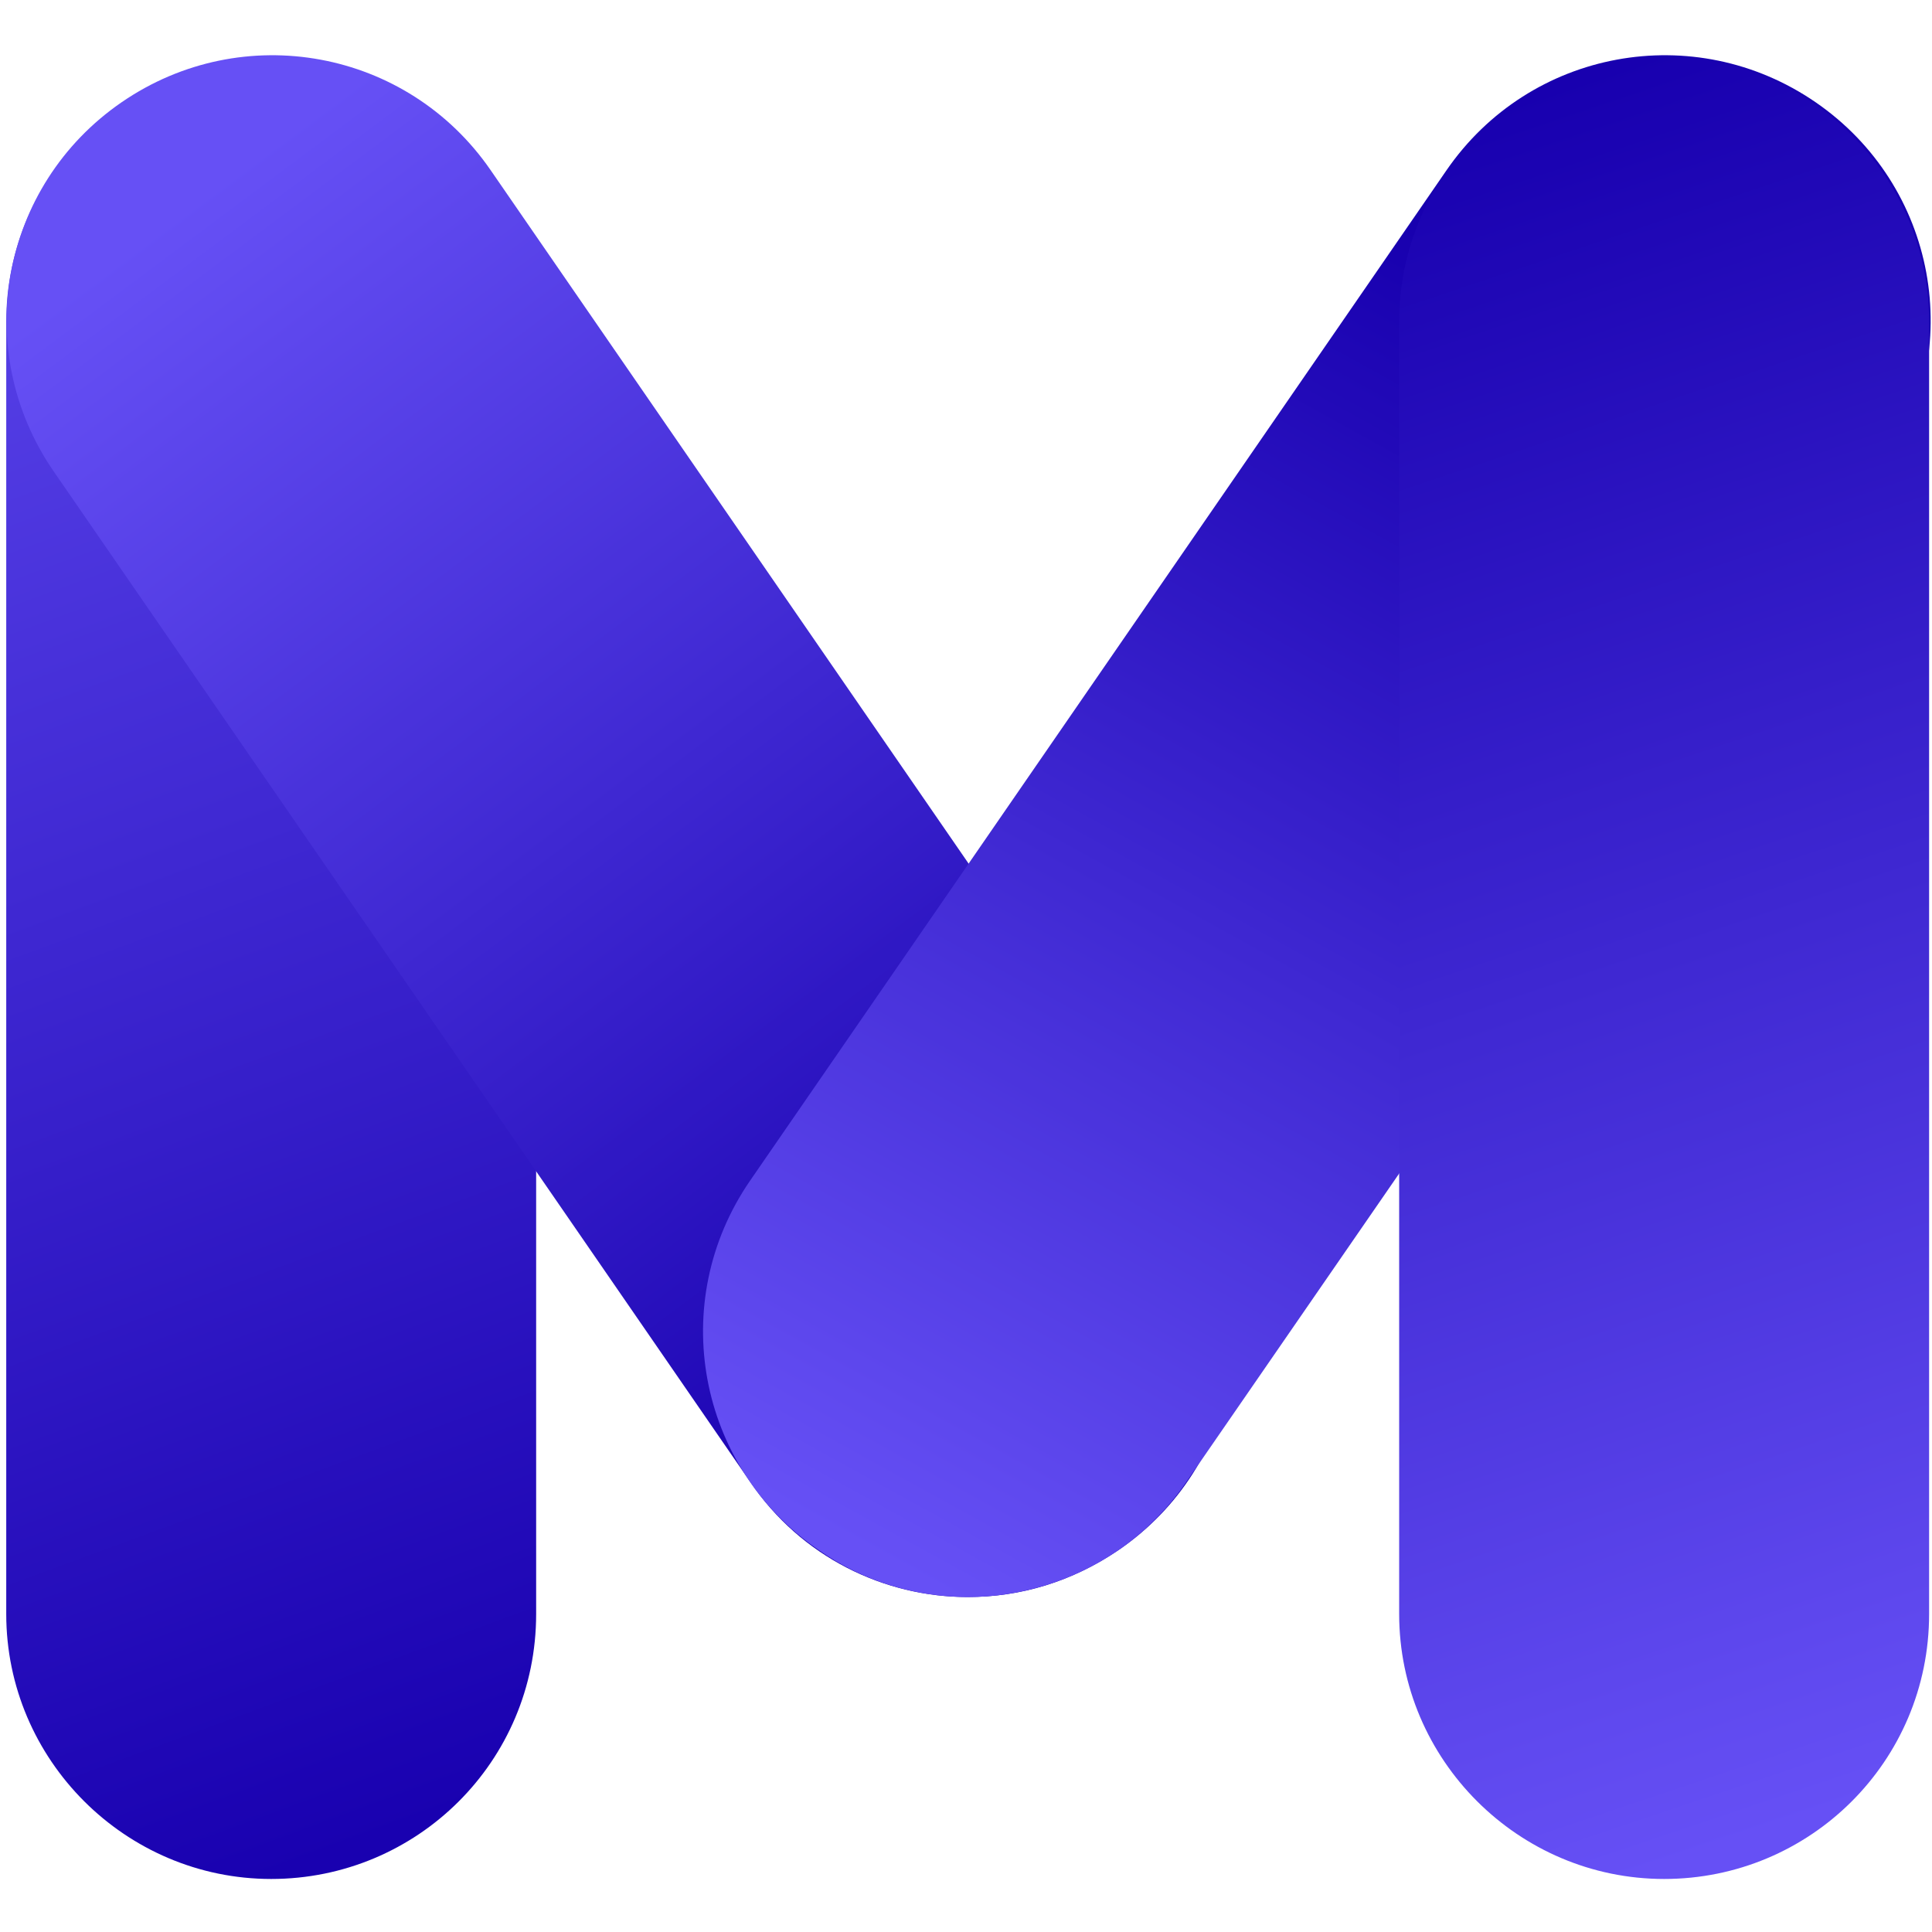
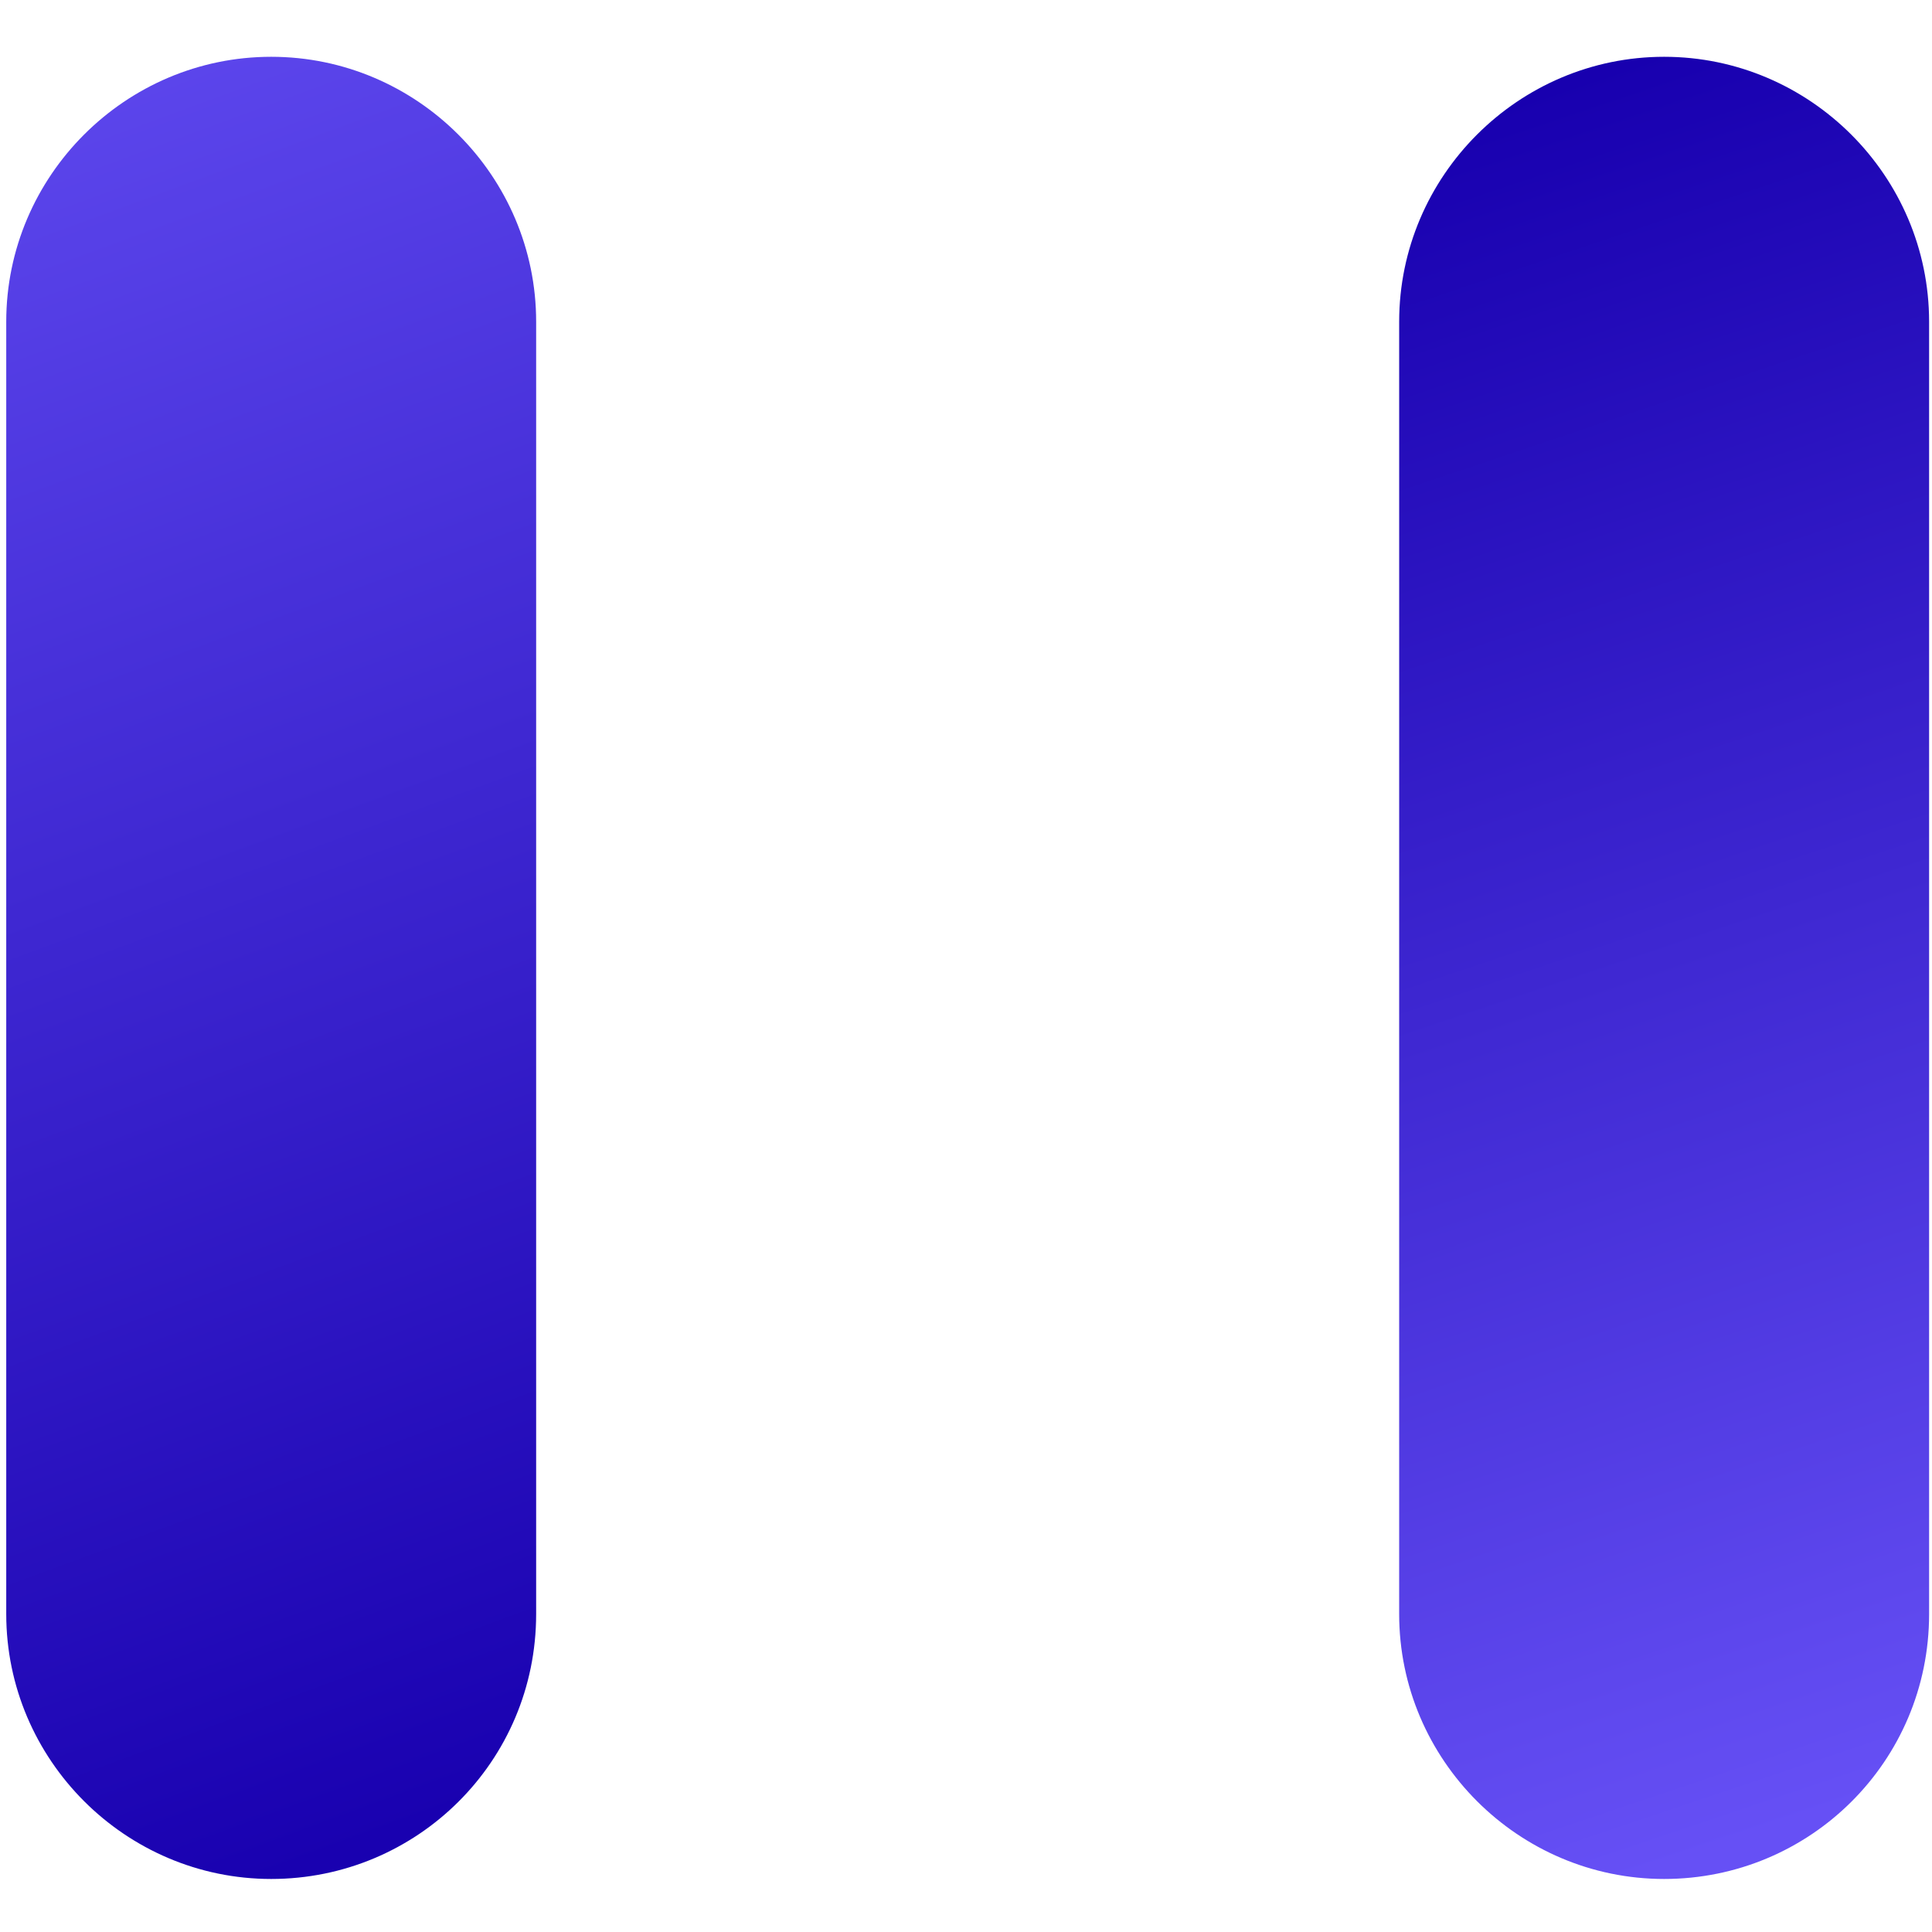
<svg xmlns="http://www.w3.org/2000/svg" width="500" zoomAndPan="magnify" viewBox="0 0 375 375" height="500" preserveAspectRatio="xMidYMid meet" version="1.0">
  <defs>
    <clipPath id="86706954bd">
      <path d="M 1 11 L 105 11 L 105 365 L 1 365 Z M 1 11 " clip-rule="nonzero" />
    </clipPath>
    <clipPath id="aa7c7ad5dd">
      <path d="M 52.641 364.707 C 24.352 364.707 1.211 341.57 1.211 313.289 L 1.211 62.441 C 1.211 34.16 24.352 11.023 52.641 11.023 C 80.926 11.023 104.066 34.16 104.066 62.441 L 104.066 313.289 C 104.066 341.934 80.926 364.707 52.641 364.707 Z M 52.641 364.707 " clip-rule="nonzero" />
    </clipPath>
    <linearGradient x1="21.092" gradientTransform="matrix(1.794, 0, 0, 1.794, 0.023, 9.886)" y1="-6.901" x2="91.963" gradientUnits="userSpaceOnUse" y2="185.25" id="d5c5a2a459">
      <stop stop-opacity="1" stop-color="rgb(36.754%, 28.069%, 93.182%)" offset="0" />
      <stop stop-opacity="1" stop-color="rgb(36.642%, 27.954%, 93.082%)" offset="0.008" />
      <stop stop-opacity="1" stop-color="rgb(36.42%, 27.725%, 92.882%)" offset="0.016" />
      <stop stop-opacity="1" stop-color="rgb(36.197%, 27.498%, 92.682%)" offset="0.023" />
      <stop stop-opacity="1" stop-color="rgb(35.976%, 27.271%, 92.484%)" offset="0.031" />
      <stop stop-opacity="1" stop-color="rgb(35.753%, 27.042%, 92.284%)" offset="0.039" />
      <stop stop-opacity="1" stop-color="rgb(35.532%, 26.814%, 92.084%)" offset="0.047" />
      <stop stop-opacity="1" stop-color="rgb(35.309%, 26.587%, 91.884%)" offset="0.055" />
      <stop stop-opacity="1" stop-color="rgb(35.088%, 26.358%, 91.684%)" offset="0.062" />
      <stop stop-opacity="1" stop-color="rgb(34.865%, 26.131%, 91.484%)" offset="0.07" />
      <stop stop-opacity="1" stop-color="rgb(34.644%, 25.903%, 91.286%)" offset="0.078" />
      <stop stop-opacity="1" stop-color="rgb(34.421%, 25.674%, 91.086%)" offset="0.086" />
      <stop stop-opacity="1" stop-color="rgb(34.198%, 25.447%, 90.886%)" offset="0.094" />
      <stop stop-opacity="1" stop-color="rgb(33.977%, 25.22%, 90.686%)" offset="0.097" />
      <stop stop-opacity="1" stop-color="rgb(33.865%, 25.105%, 90.587%)" offset="0.102" />
      <stop stop-opacity="1" stop-color="rgb(33.754%, 24.991%, 90.486%)" offset="0.109" />
      <stop stop-opacity="1" stop-color="rgb(33.533%, 24.763%, 90.288%)" offset="0.117" />
      <stop stop-opacity="1" stop-color="rgb(33.31%, 24.535%, 90.088%)" offset="0.125" />
      <stop stop-opacity="1" stop-color="rgb(33.089%, 24.307%, 89.888%)" offset="0.133" />
      <stop stop-opacity="1" stop-color="rgb(32.866%, 24.08%, 89.688%)" offset="0.141" />
      <stop stop-opacity="1" stop-color="rgb(32.645%, 23.851%, 89.488%)" offset="0.148" />
      <stop stop-opacity="1" stop-color="rgb(32.422%, 23.624%, 89.29%)" offset="0.156" />
      <stop stop-opacity="1" stop-color="rgb(32.199%, 23.396%, 89.09%)" offset="0.164" />
      <stop stop-opacity="1" stop-color="rgb(31.978%, 23.167%, 88.89%)" offset="0.172" />
      <stop stop-opacity="1" stop-color="rgb(31.755%, 22.94%, 88.69%)" offset="0.18" />
      <stop stop-opacity="1" stop-color="rgb(31.534%, 22.713%, 88.49%)" offset="0.188" />
      <stop stop-opacity="1" stop-color="rgb(31.311%, 22.484%, 88.292%)" offset="0.195" />
      <stop stop-opacity="1" stop-color="rgb(31.09%, 22.256%, 88.092%)" offset="0.203" />
      <stop stop-opacity="1" stop-color="rgb(30.867%, 22.028%, 87.892%)" offset="0.211" />
      <stop stop-opacity="1" stop-color="rgb(30.646%, 21.8%, 87.692%)" offset="0.219" />
      <stop stop-opacity="1" stop-color="rgb(30.423%, 21.573%, 87.492%)" offset="0.227" />
      <stop stop-opacity="1" stop-color="rgb(30.2%, 21.344%, 87.292%)" offset="0.234" />
      <stop stop-opacity="1" stop-color="rgb(29.979%, 21.117%, 87.094%)" offset="0.242" />
      <stop stop-opacity="1" stop-color="rgb(29.756%, 20.889%, 86.894%)" offset="0.25" />
      <stop stop-opacity="1" stop-color="rgb(29.535%, 20.66%, 86.694%)" offset="0.258" />
      <stop stop-opacity="1" stop-color="rgb(29.312%, 20.433%, 86.494%)" offset="0.266" />
      <stop stop-opacity="1" stop-color="rgb(29.091%, 20.206%, 86.295%)" offset="0.273" />
      <stop stop-opacity="1" stop-color="rgb(28.868%, 19.977%, 86.096%)" offset="0.281" />
      <stop stop-opacity="1" stop-color="rgb(28.647%, 19.749%, 85.896%)" offset="0.289" />
      <stop stop-opacity="1" stop-color="rgb(28.424%, 19.522%, 85.696%)" offset="0.297" />
      <stop stop-opacity="1" stop-color="rgb(28.201%, 19.293%, 85.497%)" offset="0.305" />
      <stop stop-opacity="1" stop-color="rgb(27.98%, 19.066%, 85.297%)" offset="0.312" />
      <stop stop-opacity="1" stop-color="rgb(27.757%, 18.837%, 85.098%)" offset="0.32" />
      <stop stop-opacity="1" stop-color="rgb(27.536%, 18.61%, 84.898%)" offset="0.328" />
      <stop stop-opacity="1" stop-color="rgb(27.313%, 18.382%, 84.698%)" offset="0.336" />
      <stop stop-opacity="1" stop-color="rgb(27.092%, 18.153%, 84.499%)" offset="0.344" />
      <stop stop-opacity="1" stop-color="rgb(26.869%, 17.926%, 84.299%)" offset="0.352" />
      <stop stop-opacity="1" stop-color="rgb(26.648%, 17.699%, 84.1%)" offset="0.359" />
      <stop stop-opacity="1" stop-color="rgb(26.425%, 17.47%, 83.9%)" offset="0.367" />
      <stop stop-opacity="1" stop-color="rgb(26.202%, 17.242%, 83.701%)" offset="0.375" />
      <stop stop-opacity="1" stop-color="rgb(25.981%, 17.015%, 83.501%)" offset="0.383" />
      <stop stop-opacity="1" stop-color="rgb(25.758%, 16.786%, 83.301%)" offset="0.391" />
      <stop stop-opacity="1" stop-color="rgb(25.537%, 16.559%, 83.102%)" offset="0.398" />
      <stop stop-opacity="1" stop-color="rgb(25.314%, 16.33%, 82.903%)" offset="0.406" />
      <stop stop-opacity="1" stop-color="rgb(25.093%, 16.103%, 82.703%)" offset="0.414" />
      <stop stop-opacity="1" stop-color="rgb(24.87%, 15.875%, 82.503%)" offset="0.422" />
      <stop stop-opacity="1" stop-color="rgb(24.649%, 15.646%, 82.303%)" offset="0.43" />
      <stop stop-opacity="1" stop-color="rgb(24.426%, 15.419%, 82.103%)" offset="0.438" />
      <stop stop-opacity="1" stop-color="rgb(24.205%, 15.192%, 81.905%)" offset="0.445" />
      <stop stop-opacity="1" stop-color="rgb(23.982%, 14.963%, 81.705%)" offset="0.453" />
      <stop stop-opacity="1" stop-color="rgb(23.759%, 14.735%, 81.505%)" offset="0.461" />
      <stop stop-opacity="1" stop-color="rgb(23.538%, 14.508%, 81.305%)" offset="0.469" />
      <stop stop-opacity="1" stop-color="rgb(23.315%, 14.279%, 81.105%)" offset="0.477" />
      <stop stop-opacity="1" stop-color="rgb(23.094%, 14.052%, 80.907%)" offset="0.484" />
      <stop stop-opacity="1" stop-color="rgb(22.871%, 13.824%, 80.707%)" offset="0.492" />
      <stop stop-opacity="1" stop-color="rgb(22.65%, 13.596%, 80.507%)" offset="0.5" />
      <stop stop-opacity="1" stop-color="rgb(22.427%, 13.368%, 80.307%)" offset="0.508" />
      <stop stop-opacity="1" stop-color="rgb(22.206%, 13.139%, 80.107%)" offset="0.516" />
      <stop stop-opacity="1" stop-color="rgb(21.983%, 12.912%, 79.909%)" offset="0.523" />
      <stop stop-opacity="1" stop-color="rgb(21.761%, 12.685%, 79.709%)" offset="0.531" />
      <stop stop-opacity="1" stop-color="rgb(21.539%, 12.456%, 79.509%)" offset="0.539" />
      <stop stop-opacity="1" stop-color="rgb(21.317%, 12.228%, 79.309%)" offset="0.547" />
      <stop stop-opacity="1" stop-color="rgb(21.095%, 12.001%, 79.109%)" offset="0.555" />
      <stop stop-opacity="1" stop-color="rgb(20.872%, 11.772%, 78.911%)" offset="0.562" />
      <stop stop-opacity="1" stop-color="rgb(20.651%, 11.545%, 78.711%)" offset="0.57" />
      <stop stop-opacity="1" stop-color="rgb(20.428%, 11.317%, 78.511%)" offset="0.578" />
      <stop stop-opacity="1" stop-color="rgb(20.207%, 11.089%, 78.311%)" offset="0.586" />
      <stop stop-opacity="1" stop-color="rgb(19.984%, 10.861%, 78.111%)" offset="0.594" />
      <stop stop-opacity="1" stop-color="rgb(19.762%, 10.634%, 77.913%)" offset="0.602" />
      <stop stop-opacity="1" stop-color="rgb(19.54%, 10.405%, 77.713%)" offset="0.609" />
      <stop stop-opacity="1" stop-color="rgb(19.318%, 10.178%, 77.513%)" offset="0.617" />
      <stop stop-opacity="1" stop-color="rgb(19.096%, 9.949%, 77.313%)" offset="0.625" />
      <stop stop-opacity="1" stop-color="rgb(18.874%, 9.721%, 77.113%)" offset="0.633" />
      <stop stop-opacity="1" stop-color="rgb(18.652%, 9.494%, 76.913%)" offset="0.641" />
      <stop stop-opacity="1" stop-color="rgb(18.43%, 9.265%, 76.715%)" offset="0.648" />
      <stop stop-opacity="1" stop-color="rgb(18.208%, 9.038%, 76.515%)" offset="0.656" />
      <stop stop-opacity="1" stop-color="rgb(17.986%, 8.81%, 76.315%)" offset="0.664" />
      <stop stop-opacity="1" stop-color="rgb(17.763%, 8.582%, 76.115%)" offset="0.672" />
      <stop stop-opacity="1" stop-color="rgb(17.542%, 8.354%, 75.916%)" offset="0.68" />
      <stop stop-opacity="1" stop-color="rgb(17.319%, 8.127%, 75.717%)" offset="0.688" />
      <stop stop-opacity="1" stop-color="rgb(17.097%, 7.898%, 75.517%)" offset="0.695" />
      <stop stop-opacity="1" stop-color="rgb(16.875%, 7.671%, 75.317%)" offset="0.703" />
      <stop stop-opacity="1" stop-color="rgb(16.653%, 7.442%, 75.117%)" offset="0.711" />
      <stop stop-opacity="1" stop-color="rgb(16.431%, 7.214%, 74.918%)" offset="0.719" />
      <stop stop-opacity="1" stop-color="rgb(16.209%, 6.987%, 74.719%)" offset="0.727" />
      <stop stop-opacity="1" stop-color="rgb(15.987%, 6.758%, 74.519%)" offset="0.734" />
      <stop stop-opacity="1" stop-color="rgb(15.764%, 6.531%, 74.319%)" offset="0.742" />
      <stop stop-opacity="1" stop-color="rgb(15.543%, 6.303%, 74.12%)" offset="0.75" />
      <stop stop-opacity="1" stop-color="rgb(15.32%, 6.075%, 73.92%)" offset="0.758" />
      <stop stop-opacity="1" stop-color="rgb(15.099%, 5.847%, 73.721%)" offset="0.766" />
      <stop stop-opacity="1" stop-color="rgb(14.876%, 5.62%, 73.521%)" offset="0.773" />
      <stop stop-opacity="1" stop-color="rgb(14.655%, 5.391%, 73.322%)" offset="0.781" />
      <stop stop-opacity="1" stop-color="rgb(14.432%, 5.164%, 73.122%)" offset="0.789" />
      <stop stop-opacity="1" stop-color="rgb(14.211%, 4.936%, 72.922%)" offset="0.797" />
      <stop stop-opacity="1" stop-color="rgb(13.988%, 4.707%, 72.722%)" offset="0.805" />
      <stop stop-opacity="1" stop-color="rgb(13.765%, 4.48%, 72.523%)" offset="0.812" />
      <stop stop-opacity="1" stop-color="rgb(13.544%, 4.251%, 72.324%)" offset="0.82" />
      <stop stop-opacity="1" stop-color="rgb(13.321%, 4.024%, 72.124%)" offset="0.828" />
      <stop stop-opacity="1" stop-color="rgb(13.1%, 3.796%, 71.924%)" offset="0.836" />
      <stop stop-opacity="1" stop-color="rgb(12.877%, 3.568%, 71.724%)" offset="0.844" />
      <stop stop-opacity="1" stop-color="rgb(12.656%, 3.34%, 71.526%)" offset="0.852" />
      <stop stop-opacity="1" stop-color="rgb(12.433%, 3.113%, 71.326%)" offset="0.859" />
      <stop stop-opacity="1" stop-color="rgb(12.212%, 2.884%, 71.126%)" offset="0.867" />
      <stop stop-opacity="1" stop-color="rgb(11.989%, 2.657%, 70.926%)" offset="0.875" />
      <stop stop-opacity="1" stop-color="rgb(11.766%, 2.429%, 70.726%)" offset="0.883" />
      <stop stop-opacity="1" stop-color="rgb(11.545%, 2.2%, 70.528%)" offset="0.891" />
      <stop stop-opacity="1" stop-color="rgb(11.322%, 1.973%, 70.328%)" offset="0.898" />
      <stop stop-opacity="1" stop-color="rgb(11.101%, 1.744%, 70.128%)" offset="0.903" />
      <stop stop-opacity="1" stop-color="rgb(10.989%, 1.631%, 70.029%)" offset="0.906" />
      <stop stop-opacity="1" stop-color="rgb(10.878%, 1.517%, 69.928%)" offset="0.914" />
      <stop stop-opacity="1" stop-color="rgb(10.657%, 1.289%, 69.728%)" offset="0.922" />
      <stop stop-opacity="1" stop-color="rgb(10.434%, 1.06%, 69.53%)" offset="0.93" />
      <stop stop-opacity="1" stop-color="rgb(10.213%, 0.833%, 69.33%)" offset="0.938" />
      <stop stop-opacity="1" stop-color="rgb(9.99%, 0.606%, 69.13%)" offset="0.945" />
      <stop stop-opacity="1" stop-color="rgb(9.767%, 0.377%, 68.93%)" offset="0.953" />
      <stop stop-opacity="1" stop-color="rgb(9.528%, 0.131%, 68.715%)" offset="0.969" />
      <stop stop-opacity="1" stop-color="rgb(9.399%, 0%, 68.599%)" offset="1" />
    </linearGradient>
    <clipPath id="d4216edcde">
-       <path d="M 1 10 L 240 10 L 240 310 L 1 310 Z M 1 10 " clip-rule="nonzero" />
-     </clipPath>
+       </clipPath>
    <clipPath id="a8103deda0">
-       <path d="M 187.824 309.984 C 171.66 309.984 155.496 302.27 145.578 287.578 L 10.395 91.457 C -5.77 67.949 0.109 35.996 23.617 19.84 C 47.129 3.68 79.09 9.555 95.254 33.059 L 230.438 229.184 C 246.598 252.688 240.723 284.641 217.211 300.801 C 208.027 307.043 198.109 309.984 187.824 309.984 Z M 187.824 309.984 " clip-rule="nonzero" />
-     </clipPath>
+       </clipPath>
    <linearGradient x1="2.204" gradientTransform="matrix(1.794, 0, 0, 1.794, 0.023, 9.886)" y1="-1.655" x2="131.611" gradientUnits="userSpaceOnUse" y2="171.63" id="9018f81fc6">
      <stop stop-opacity="1" stop-color="rgb(39.999%, 31.4%, 96.1%)" offset="0" />
      <stop stop-opacity="1" stop-color="rgb(39.999%, 31.4%, 96.1%)" offset="0.062" />
      <stop stop-opacity="1" stop-color="rgb(39.999%, 31.4%, 96.1%)" offset="0.094" />
      <stop stop-opacity="1" stop-color="rgb(39.999%, 31.4%, 96.1%)" offset="0.109" />
      <stop stop-opacity="1" stop-color="rgb(39.94%, 31.339%, 96.045%)" offset="0.117" />
      <stop stop-opacity="1" stop-color="rgb(39.716%, 31.108%, 95.844%)" offset="0.125" />
      <stop stop-opacity="1" stop-color="rgb(39.388%, 30.772%, 95.549%)" offset="0.133" />
      <stop stop-opacity="1" stop-color="rgb(39.061%, 30.437%, 95.255%)" offset="0.141" />
      <stop stop-opacity="1" stop-color="rgb(38.733%, 30.099%, 94.96%)" offset="0.148" />
      <stop stop-opacity="1" stop-color="rgb(38.405%, 29.764%, 94.667%)" offset="0.156" />
      <stop stop-opacity="1" stop-color="rgb(38.077%, 29.428%, 94.373%)" offset="0.164" />
      <stop stop-opacity="1" stop-color="rgb(37.75%, 29.091%, 94.078%)" offset="0.172" />
      <stop stop-opacity="1" stop-color="rgb(37.422%, 28.755%, 93.784%)" offset="0.18" />
      <stop stop-opacity="1" stop-color="rgb(37.094%, 28.419%, 93.489%)" offset="0.188" />
      <stop stop-opacity="1" stop-color="rgb(36.768%, 28.082%, 93.195%)" offset="0.195" />
      <stop stop-opacity="1" stop-color="rgb(36.44%, 27.747%, 92.9%)" offset="0.203" />
      <stop stop-opacity="1" stop-color="rgb(36.111%, 27.411%, 92.606%)" offset="0.211" />
      <stop stop-opacity="1" stop-color="rgb(35.785%, 27.075%, 92.311%)" offset="0.219" />
      <stop stop-opacity="1" stop-color="rgb(35.457%, 26.738%, 92.017%)" offset="0.227" />
      <stop stop-opacity="1" stop-color="rgb(35.129%, 26.402%, 91.722%)" offset="0.234" />
      <stop stop-opacity="1" stop-color="rgb(34.802%, 26.067%, 91.428%)" offset="0.242" />
      <stop stop-opacity="1" stop-color="rgb(34.474%, 25.729%, 91.133%)" offset="0.25" />
      <stop stop-opacity="1" stop-color="rgb(34.146%, 25.394%, 90.839%)" offset="0.258" />
      <stop stop-opacity="1" stop-color="rgb(33.818%, 25.058%, 90.544%)" offset="0.266" />
      <stop stop-opacity="1" stop-color="rgb(33.492%, 24.721%, 90.25%)" offset="0.273" />
      <stop stop-opacity="1" stop-color="rgb(33.163%, 24.385%, 89.955%)" offset="0.281" />
      <stop stop-opacity="1" stop-color="rgb(32.835%, 24.049%, 89.662%)" offset="0.289" />
      <stop stop-opacity="1" stop-color="rgb(32.509%, 23.712%, 89.368%)" offset="0.297" />
      <stop stop-opacity="1" stop-color="rgb(32.181%, 23.376%, 89.073%)" offset="0.305" />
      <stop stop-opacity="1" stop-color="rgb(31.853%, 23.041%, 88.779%)" offset="0.312" />
      <stop stop-opacity="1" stop-color="rgb(31.526%, 22.705%, 88.484%)" offset="0.32" />
      <stop stop-opacity="1" stop-color="rgb(31.198%, 22.368%, 88.19%)" offset="0.328" />
      <stop stop-opacity="1" stop-color="rgb(30.87%, 22.032%, 87.895%)" offset="0.336" />
      <stop stop-opacity="1" stop-color="rgb(30.544%, 21.696%, 87.601%)" offset="0.344" />
      <stop stop-opacity="1" stop-color="rgb(30.215%, 21.359%, 87.306%)" offset="0.352" />
      <stop stop-opacity="1" stop-color="rgb(29.887%, 21.024%, 87.012%)" offset="0.359" />
      <stop stop-opacity="1" stop-color="rgb(29.559%, 20.688%, 86.717%)" offset="0.367" />
      <stop stop-opacity="1" stop-color="rgb(29.233%, 20.351%, 86.423%)" offset="0.375" />
      <stop stop-opacity="1" stop-color="rgb(28.905%, 20.015%, 86.128%)" offset="0.38" />
      <stop stop-opacity="1" stop-color="rgb(28.741%, 19.847%, 85.982%)" offset="0.383" />
      <stop stop-opacity="1" stop-color="rgb(28.577%, 19.679%, 85.834%)" offset="0.391" />
      <stop stop-opacity="1" stop-color="rgb(28.25%, 19.344%, 85.539%)" offset="0.398" />
      <stop stop-opacity="1" stop-color="rgb(27.922%, 19.006%, 85.245%)" offset="0.406" />
      <stop stop-opacity="1" stop-color="rgb(27.594%, 18.671%, 84.95%)" offset="0.414" />
      <stop stop-opacity="1" stop-color="rgb(27.267%, 18.335%, 84.657%)" offset="0.422" />
      <stop stop-opacity="1" stop-color="rgb(26.939%, 17.998%, 84.363%)" offset="0.43" />
      <stop stop-opacity="1" stop-color="rgb(26.611%, 17.662%, 84.068%)" offset="0.438" />
      <stop stop-opacity="1" stop-color="rgb(26.285%, 17.326%, 83.774%)" offset="0.445" />
      <stop stop-opacity="1" stop-color="rgb(25.957%, 16.989%, 83.479%)" offset="0.453" />
      <stop stop-opacity="1" stop-color="rgb(25.629%, 16.653%, 83.185%)" offset="0.461" />
      <stop stop-opacity="1" stop-color="rgb(25.301%, 16.318%, 82.89%)" offset="0.469" />
      <stop stop-opacity="1" stop-color="rgb(24.974%, 15.981%, 82.596%)" offset="0.477" />
      <stop stop-opacity="1" stop-color="rgb(24.646%, 15.645%, 82.301%)" offset="0.484" />
      <stop stop-opacity="1" stop-color="rgb(24.318%, 15.309%, 82.007%)" offset="0.492" />
      <stop stop-opacity="1" stop-color="rgb(23.991%, 14.973%, 81.712%)" offset="0.5" />
      <stop stop-opacity="1" stop-color="rgb(23.663%, 14.636%, 81.418%)" offset="0.508" />
      <stop stop-opacity="1" stop-color="rgb(23.335%, 14.301%, 81.123%)" offset="0.516" />
      <stop stop-opacity="1" stop-color="rgb(23.009%, 13.965%, 80.829%)" offset="0.523" />
      <stop stop-opacity="1" stop-color="rgb(22.681%, 13.628%, 80.534%)" offset="0.531" />
      <stop stop-opacity="1" stop-color="rgb(22.353%, 13.292%, 80.24%)" offset="0.539" />
      <stop stop-opacity="1" stop-color="rgb(22.026%, 12.956%, 79.945%)" offset="0.547" />
      <stop stop-opacity="1" stop-color="rgb(21.698%, 12.619%, 79.651%)" offset="0.555" />
      <stop stop-opacity="1" stop-color="rgb(21.37%, 12.283%, 79.358%)" offset="0.562" />
      <stop stop-opacity="1" stop-color="rgb(21.042%, 11.948%, 79.063%)" offset="0.57" />
      <stop stop-opacity="1" stop-color="rgb(20.715%, 11.61%, 78.769%)" offset="0.578" />
      <stop stop-opacity="1" stop-color="rgb(20.387%, 11.275%, 78.474%)" offset="0.586" />
      <stop stop-opacity="1" stop-color="rgb(20.059%, 10.939%, 78.18%)" offset="0.594" />
      <stop stop-opacity="1" stop-color="rgb(19.733%, 10.603%, 77.885%)" offset="0.602" />
      <stop stop-opacity="1" stop-color="rgb(19.405%, 10.266%, 77.591%)" offset="0.609" />
      <stop stop-opacity="1" stop-color="rgb(19.077%, 9.93%, 77.296%)" offset="0.617" />
      <stop stop-opacity="1" stop-color="rgb(18.75%, 9.595%, 77.002%)" offset="0.62" />
      <stop stop-opacity="1" stop-color="rgb(18.587%, 9.427%, 76.855%)" offset="0.625" />
      <stop stop-opacity="1" stop-color="rgb(18.422%, 9.258%, 76.707%)" offset="0.633" />
      <stop stop-opacity="1" stop-color="rgb(18.094%, 8.922%, 76.413%)" offset="0.641" />
      <stop stop-opacity="1" stop-color="rgb(17.767%, 8.586%, 76.118%)" offset="0.648" />
      <stop stop-opacity="1" stop-color="rgb(17.439%, 8.249%, 75.824%)" offset="0.656" />
      <stop stop-opacity="1" stop-color="rgb(17.111%, 7.913%, 75.529%)" offset="0.664" />
      <stop stop-opacity="1" stop-color="rgb(16.783%, 7.578%, 75.235%)" offset="0.672" />
      <stop stop-opacity="1" stop-color="rgb(16.457%, 7.242%, 74.94%)" offset="0.68" />
      <stop stop-opacity="1" stop-color="rgb(16.129%, 6.905%, 74.646%)" offset="0.688" />
      <stop stop-opacity="1" stop-color="rgb(15.8%, 6.569%, 74.353%)" offset="0.695" />
      <stop stop-opacity="1" stop-color="rgb(15.474%, 6.233%, 74.059%)" offset="0.703" />
      <stop stop-opacity="1" stop-color="rgb(15.146%, 5.896%, 73.764%)" offset="0.711" />
      <stop stop-opacity="1" stop-color="rgb(14.818%, 5.56%, 73.47%)" offset="0.719" />
      <stop stop-opacity="1" stop-color="rgb(14.491%, 5.225%, 73.175%)" offset="0.727" />
      <stop stop-opacity="1" stop-color="rgb(14.163%, 4.887%, 72.881%)" offset="0.734" />
      <stop stop-opacity="1" stop-color="rgb(13.835%, 4.552%, 72.586%)" offset="0.742" />
      <stop stop-opacity="1" stop-color="rgb(13.509%, 4.216%, 72.292%)" offset="0.75" />
      <stop stop-opacity="1" stop-color="rgb(13.181%, 3.879%, 71.997%)" offset="0.758" />
      <stop stop-opacity="1" stop-color="rgb(12.852%, 3.543%, 71.703%)" offset="0.766" />
      <stop stop-opacity="1" stop-color="rgb(12.524%, 3.207%, 71.408%)" offset="0.773" />
      <stop stop-opacity="1" stop-color="rgb(12.198%, 2.872%, 71.114%)" offset="0.781" />
      <stop stop-opacity="1" stop-color="rgb(11.87%, 2.534%, 70.819%)" offset="0.789" />
      <stop stop-opacity="1" stop-color="rgb(11.542%, 2.199%, 70.525%)" offset="0.797" />
      <stop stop-opacity="1" stop-color="rgb(11.215%, 1.863%, 70.23%)" offset="0.805" />
      <stop stop-opacity="1" stop-color="rgb(10.887%, 1.526%, 69.936%)" offset="0.812" />
      <stop stop-opacity="1" stop-color="rgb(10.559%, 1.19%, 69.641%)" offset="0.82" />
      <stop stop-opacity="1" stop-color="rgb(10.233%, 0.854%, 69.348%)" offset="0.828" />
      <stop stop-opacity="1" stop-color="rgb(9.904%, 0.517%, 69.054%)" offset="0.836" />
      <stop stop-opacity="1" stop-color="rgb(9.576%, 0.182%, 68.759%)" offset="0.844" />
      <stop stop-opacity="1" stop-color="rgb(9.406%, 0.006%, 68.605%)" offset="0.875" />
      <stop stop-opacity="1" stop-color="rgb(9.399%, 0%, 68.599%)" offset="1" />
    </linearGradient>
    <clipPath id="463c1cae19">
-       <path d="M 136 10 L 375 10 L 375 310 L 136 310 Z M 136 10 " clip-rule="nonzero" />
-     </clipPath>
+       </clipPath>
    <clipPath id="387da2fc43">
-       <path d="M 187.824 309.984 C 177.906 309.984 167.621 307.043 158.805 300.801 C 135.293 284.641 129.414 252.688 145.578 229.184 L 280.762 33.059 C 296.926 9.555 328.887 3.68 352.398 19.84 C 375.906 35.996 381.781 67.949 365.621 91.457 L 230.07 287.949 C 220.148 302.27 203.988 309.984 187.824 309.984 Z M 187.824 309.984 " clip-rule="nonzero" />
-     </clipPath>
+       </clipPath>
    <linearGradient x1="95.205" gradientTransform="matrix(1.794, 0, 0, 1.794, 0.023, 9.886)" y1="179.991" x2="197.777" gradientUnits="userSpaceOnUse" y2="-6.19" id="e5d73a654f">
      <stop stop-opacity="1" stop-color="rgb(39.999%, 31.4%, 96.1%)" offset="0" />
      <stop stop-opacity="1" stop-color="rgb(39.999%, 31.4%, 96.1%)" offset="0.062" />
      <stop stop-opacity="1" stop-color="rgb(39.912%, 31.31%, 96.021%)" offset="0.07" />
      <stop stop-opacity="1" stop-color="rgb(39.659%, 31.05%, 95.793%)" offset="0.078" />
      <stop stop-opacity="1" stop-color="rgb(39.325%, 30.708%, 95.494%)" offset="0.086" />
      <stop stop-opacity="1" stop-color="rgb(38.992%, 30.365%, 95.193%)" offset="0.094" />
      <stop stop-opacity="1" stop-color="rgb(38.658%, 30.023%, 94.894%)" offset="0.102" />
      <stop stop-opacity="1" stop-color="rgb(38.324%, 29.681%, 94.594%)" offset="0.109" />
      <stop stop-opacity="1" stop-color="rgb(37.991%, 29.34%, 94.295%)" offset="0.117" />
      <stop stop-opacity="1" stop-color="rgb(37.657%, 28.996%, 93.996%)" offset="0.125" />
      <stop stop-opacity="1" stop-color="rgb(37.325%, 28.654%, 93.695%)" offset="0.133" />
      <stop stop-opacity="1" stop-color="rgb(36.99%, 28.313%, 93.396%)" offset="0.141" />
      <stop stop-opacity="1" stop-color="rgb(36.658%, 27.971%, 93.097%)" offset="0.148" />
      <stop stop-opacity="1" stop-color="rgb(36.324%, 27.628%, 92.796%)" offset="0.156" />
      <stop stop-opacity="1" stop-color="rgb(35.991%, 27.286%, 92.497%)" offset="0.164" />
      <stop stop-opacity="1" stop-color="rgb(35.657%, 26.944%, 92.197%)" offset="0.172" />
      <stop stop-opacity="1" stop-color="rgb(35.324%, 26.602%, 91.898%)" offset="0.18" />
      <stop stop-opacity="1" stop-color="rgb(34.99%, 26.26%, 91.599%)" offset="0.188" />
      <stop stop-opacity="1" stop-color="rgb(34.657%, 25.917%, 91.298%)" offset="0.195" />
      <stop stop-opacity="1" stop-color="rgb(34.323%, 25.575%, 90.999%)" offset="0.203" />
      <stop stop-opacity="1" stop-color="rgb(33.99%, 25.233%, 90.698%)" offset="0.211" />
      <stop stop-opacity="1" stop-color="rgb(33.656%, 24.892%, 90.399%)" offset="0.219" />
      <stop stop-opacity="1" stop-color="rgb(33.324%, 24.548%, 90.1%)" offset="0.227" />
      <stop stop-opacity="1" stop-color="rgb(32.99%, 24.207%, 89.799%)" offset="0.234" />
      <stop stop-opacity="1" stop-color="rgb(32.657%, 23.865%, 89.5%)" offset="0.242" />
      <stop stop-opacity="1" stop-color="rgb(32.323%, 23.523%, 89.201%)" offset="0.25" />
      <stop stop-opacity="1" stop-color="rgb(31.99%, 23.18%, 88.901%)" offset="0.258" />
      <stop stop-opacity="1" stop-color="rgb(31.656%, 22.838%, 88.602%)" offset="0.266" />
      <stop stop-opacity="1" stop-color="rgb(31.323%, 22.496%, 88.301%)" offset="0.273" />
      <stop stop-opacity="1" stop-color="rgb(30.989%, 22.154%, 88.002%)" offset="0.281" />
      <stop stop-opacity="1" stop-color="rgb(30.656%, 21.812%, 87.703%)" offset="0.289" />
      <stop stop-opacity="1" stop-color="rgb(30.322%, 21.469%, 87.402%)" offset="0.297" />
      <stop stop-opacity="1" stop-color="rgb(29.99%, 21.127%, 87.103%)" offset="0.305" />
      <stop stop-opacity="1" stop-color="rgb(29.655%, 20.786%, 86.803%)" offset="0.311" />
      <stop stop-opacity="1" stop-color="rgb(29.489%, 20.615%, 86.653%)" offset="0.312" />
      <stop stop-opacity="1" stop-color="rgb(29.321%, 20.444%, 86.504%)" offset="0.32" />
      <stop stop-opacity="1" stop-color="rgb(28.989%, 20.1%, 86.205%)" offset="0.328" />
      <stop stop-opacity="1" stop-color="rgb(28.654%, 19.759%, 85.904%)" offset="0.336" />
      <stop stop-opacity="1" stop-color="rgb(28.322%, 19.417%, 85.605%)" offset="0.344" />
      <stop stop-opacity="1" stop-color="rgb(27.988%, 19.075%, 85.306%)" offset="0.352" />
      <stop stop-opacity="1" stop-color="rgb(27.655%, 18.732%, 85.005%)" offset="0.359" />
      <stop stop-opacity="1" stop-color="rgb(27.321%, 18.39%, 84.706%)" offset="0.367" />
      <stop stop-opacity="1" stop-color="rgb(26.988%, 18.048%, 84.406%)" offset="0.375" />
      <stop stop-opacity="1" stop-color="rgb(26.654%, 17.706%, 84.106%)" offset="0.383" />
      <stop stop-opacity="1" stop-color="rgb(26.321%, 17.365%, 83.807%)" offset="0.391" />
      <stop stop-opacity="1" stop-color="rgb(25.987%, 17.021%, 83.507%)" offset="0.398" />
      <stop stop-opacity="1" stop-color="rgb(25.655%, 16.679%, 83.208%)" offset="0.406" />
      <stop stop-opacity="1" stop-color="rgb(25.32%, 16.338%, 82.909%)" offset="0.414" />
      <stop stop-opacity="1" stop-color="rgb(24.988%, 15.996%, 82.608%)" offset="0.422" />
      <stop stop-opacity="1" stop-color="rgb(24.654%, 15.652%, 82.309%)" offset="0.43" />
      <stop stop-opacity="1" stop-color="rgb(24.321%, 15.311%, 82.008%)" offset="0.438" />
      <stop stop-opacity="1" stop-color="rgb(23.987%, 14.969%, 81.709%)" offset="0.445" />
      <stop stop-opacity="1" stop-color="rgb(23.654%, 14.627%, 81.41%)" offset="0.453" />
      <stop stop-opacity="1" stop-color="rgb(23.32%, 14.284%, 81.11%)" offset="0.461" />
      <stop stop-opacity="1" stop-color="rgb(22.987%, 13.942%, 80.811%)" offset="0.469" />
      <stop stop-opacity="1" stop-color="rgb(22.653%, 13.6%, 80.51%)" offset="0.477" />
      <stop stop-opacity="1" stop-color="rgb(22.321%, 13.258%, 80.211%)" offset="0.484" />
      <stop stop-opacity="1" stop-color="rgb(21.986%, 12.915%, 79.912%)" offset="0.492" />
      <stop stop-opacity="1" stop-color="rgb(21.654%, 12.573%, 79.611%)" offset="0.5" />
      <stop stop-opacity="1" stop-color="rgb(21.32%, 12.231%, 79.312%)" offset="0.508" />
      <stop stop-opacity="1" stop-color="rgb(20.987%, 11.89%, 79.013%)" offset="0.516" />
      <stop stop-opacity="1" stop-color="rgb(20.653%, 11.548%, 78.712%)" offset="0.523" />
      <stop stop-opacity="1" stop-color="rgb(20.319%, 11.205%, 78.413%)" offset="0.531" />
      <stop stop-opacity="1" stop-color="rgb(19.986%, 10.863%, 78.113%)" offset="0.539" />
      <stop stop-opacity="1" stop-color="rgb(19.652%, 10.521%, 77.814%)" offset="0.547" />
      <stop stop-opacity="1" stop-color="rgb(19.319%, 10.179%, 77.515%)" offset="0.555" />
      <stop stop-opacity="1" stop-color="rgb(18.985%, 9.836%, 77.214%)" offset="0.562" />
      <stop stop-opacity="1" stop-color="rgb(18.652%, 9.494%, 76.915%)" offset="0.57" />
      <stop stop-opacity="1" stop-color="rgb(18.318%, 9.152%, 76.616%)" offset="0.578" />
      <stop stop-opacity="1" stop-color="rgb(17.986%, 8.81%, 76.315%)" offset="0.586" />
      <stop stop-opacity="1" stop-color="rgb(17.651%, 8.467%, 76.016%)" offset="0.594" />
      <stop stop-opacity="1" stop-color="rgb(17.319%, 8.125%, 75.716%)" offset="0.602" />
      <stop stop-opacity="1" stop-color="rgb(16.985%, 7.784%, 75.417%)" offset="0.609" />
      <stop stop-opacity="1" stop-color="rgb(16.652%, 7.442%, 75.117%)" offset="0.617" />
      <stop stop-opacity="1" stop-color="rgb(16.318%, 7.1%, 74.817%)" offset="0.625" />
      <stop stop-opacity="1" stop-color="rgb(15.985%, 6.757%, 74.518%)" offset="0.633" />
      <stop stop-opacity="1" stop-color="rgb(15.651%, 6.415%, 74.217%)" offset="0.641" />
      <stop stop-opacity="1" stop-color="rgb(15.318%, 6.073%, 73.918%)" offset="0.648" />
      <stop stop-opacity="1" stop-color="rgb(14.984%, 5.731%, 73.619%)" offset="0.656" />
      <stop stop-opacity="1" stop-color="rgb(14.651%, 5.388%, 73.318%)" offset="0.664" />
      <stop stop-opacity="1" stop-color="rgb(14.317%, 5.046%, 73.019%)" offset="0.672" />
      <stop stop-opacity="1" stop-color="rgb(13.985%, 4.704%, 72.72%)" offset="0.68" />
      <stop stop-opacity="1" stop-color="rgb(13.651%, 4.362%, 72.42%)" offset="0.688" />
      <stop stop-opacity="1" stop-color="rgb(13.318%, 4.019%, 72.121%)" offset="0.689" />
      <stop stop-opacity="1" stop-color="rgb(13.152%, 3.848%, 71.971%)" offset="0.695" />
      <stop stop-opacity="1" stop-color="rgb(12.984%, 3.677%, 71.82%)" offset="0.703" />
      <stop stop-opacity="1" stop-color="rgb(12.651%, 3.336%, 71.521%)" offset="0.711" />
      <stop stop-opacity="1" stop-color="rgb(12.317%, 2.994%, 71.222%)" offset="0.719" />
      <stop stop-opacity="1" stop-color="rgb(11.983%, 2.652%, 70.921%)" offset="0.727" />
      <stop stop-opacity="1" stop-color="rgb(11.65%, 2.309%, 70.622%)" offset="0.734" />
      <stop stop-opacity="1" stop-color="rgb(11.316%, 1.967%, 70.323%)" offset="0.742" />
      <stop stop-opacity="1" stop-color="rgb(10.983%, 1.625%, 70.023%)" offset="0.75" />
      <stop stop-opacity="1" stop-color="rgb(10.649%, 1.283%, 69.724%)" offset="0.758" />
      <stop stop-opacity="1" stop-color="rgb(10.316%, 0.94%, 69.423%)" offset="0.766" />
      <stop stop-opacity="1" stop-color="rgb(9.982%, 0.598%, 69.124%)" offset="0.773" />
      <stop stop-opacity="1" stop-color="rgb(9.65%, 0.256%, 68.825%)" offset="0.781" />
      <stop stop-opacity="1" stop-color="rgb(9.441%, 0.043%, 68.637%)" offset="0.812" />
      <stop stop-opacity="1" stop-color="rgb(9.399%, 0%, 68.599%)" offset="0.875" />
      <stop stop-opacity="1" stop-color="rgb(9.399%, 0%, 68.599%)" offset="1" />
    </linearGradient>
    <clipPath id="8169f5ce85">
      <path d="M 271 11 L 375 11 L 375 365 L 271 365 Z M 271 11 " clip-rule="nonzero" />
    </clipPath>
    <clipPath id="00b2e83ceb">
      <path d="M 323.008 364.707 C 294.723 364.707 271.578 341.57 271.578 313.289 L 271.578 62.441 C 271.578 34.16 294.723 11.023 323.008 11.023 C 351.293 11.023 374.438 34.16 374.438 62.441 L 374.438 313.289 C 374.438 341.934 351.293 364.707 323.008 364.707 Z M 323.008 364.707 " clip-rule="nonzero" />
    </clipPath>
    <linearGradient x1="182.951" gradientTransform="matrix(1.794, 0, 0, 1.794, 0.023, 9.886)" y1="206.435" x2="117.577" gradientUnits="userSpaceOnUse" y2="11.994" id="8f22fee9c0">
      <stop stop-opacity="1" stop-color="rgb(39.999%, 31.4%, 96.1%)" offset="0" />
      <stop stop-opacity="1" stop-color="rgb(39.999%, 31.4%, 96.1%)" offset="0.031" />
      <stop stop-opacity="1" stop-color="rgb(39.97%, 31.369%, 96.072%)" offset="0.047" />
      <stop stop-opacity="1" stop-color="rgb(39.81%, 31.204%, 95.929%)" offset="0.055" />
      <stop stop-opacity="1" stop-color="rgb(39.546%, 30.934%, 95.692%)" offset="0.062" />
      <stop stop-opacity="1" stop-color="rgb(39.284%, 30.666%, 95.456%)" offset="0.07" />
      <stop stop-opacity="1" stop-color="rgb(39.021%, 30.396%, 95.221%)" offset="0.078" />
      <stop stop-opacity="1" stop-color="rgb(38.759%, 30.125%, 94.984%)" offset="0.086" />
      <stop stop-opacity="1" stop-color="rgb(38.496%, 29.857%, 94.748%)" offset="0.089" />
      <stop stop-opacity="1" stop-color="rgb(38.365%, 29.723%, 94.63%)" offset="0.094" />
      <stop stop-opacity="1" stop-color="rgb(38.234%, 29.587%, 94.511%)" offset="0.102" />
      <stop stop-opacity="1" stop-color="rgb(37.971%, 29.318%, 94.276%)" offset="0.109" />
      <stop stop-opacity="1" stop-color="rgb(37.709%, 29.048%, 94.04%)" offset="0.117" />
      <stop stop-opacity="1" stop-color="rgb(37.445%, 28.778%, 93.803%)" offset="0.125" />
      <stop stop-opacity="1" stop-color="rgb(37.183%, 28.51%, 93.568%)" offset="0.133" />
      <stop stop-opacity="1" stop-color="rgb(36.92%, 28.239%, 93.332%)" offset="0.141" />
      <stop stop-opacity="1" stop-color="rgb(36.658%, 27.971%, 93.095%)" offset="0.148" />
      <stop stop-opacity="1" stop-color="rgb(36.395%, 27.701%, 92.86%)" offset="0.156" />
      <stop stop-opacity="1" stop-color="rgb(36.133%, 27.431%, 92.624%)" offset="0.164" />
      <stop stop-opacity="1" stop-color="rgb(35.87%, 27.162%, 92.387%)" offset="0.172" />
      <stop stop-opacity="1" stop-color="rgb(35.608%, 26.892%, 92.152%)" offset="0.18" />
      <stop stop-opacity="1" stop-color="rgb(35.345%, 26.622%, 91.916%)" offset="0.188" />
      <stop stop-opacity="1" stop-color="rgb(35.081%, 26.353%, 91.679%)" offset="0.195" />
      <stop stop-opacity="1" stop-color="rgb(34.819%, 26.083%, 91.444%)" offset="0.203" />
      <stop stop-opacity="1" stop-color="rgb(34.557%, 25.815%, 91.208%)" offset="0.211" />
      <stop stop-opacity="1" stop-color="rgb(34.294%, 25.545%, 90.971%)" offset="0.219" />
      <stop stop-opacity="1" stop-color="rgb(34.032%, 25.275%, 90.736%)" offset="0.227" />
      <stop stop-opacity="1" stop-color="rgb(33.769%, 25.006%, 90.5%)" offset="0.234" />
      <stop stop-opacity="1" stop-color="rgb(33.507%, 24.736%, 90.263%)" offset="0.242" />
      <stop stop-opacity="1" stop-color="rgb(33.244%, 24.467%, 90.028%)" offset="0.25" />
      <stop stop-opacity="1" stop-color="rgb(32.98%, 24.197%, 89.792%)" offset="0.258" />
      <stop stop-opacity="1" stop-color="rgb(32.718%, 23.927%, 89.555%)" offset="0.266" />
      <stop stop-opacity="1" stop-color="rgb(32.455%, 23.659%, 89.319%)" offset="0.273" />
      <stop stop-opacity="1" stop-color="rgb(32.193%, 23.389%, 89.084%)" offset="0.281" />
      <stop stop-opacity="1" stop-color="rgb(31.931%, 23.119%, 88.847%)" offset="0.289" />
      <stop stop-opacity="1" stop-color="rgb(31.668%, 22.85%, 88.611%)" offset="0.297" />
      <stop stop-opacity="1" stop-color="rgb(31.406%, 22.58%, 88.376%)" offset="0.305" />
      <stop stop-opacity="1" stop-color="rgb(31.143%, 22.311%, 88.139%)" offset="0.312" />
      <stop stop-opacity="1" stop-color="rgb(30.881%, 22.041%, 87.903%)" offset="0.32" />
      <stop stop-opacity="1" stop-color="rgb(30.617%, 21.771%, 87.668%)" offset="0.328" />
      <stop stop-opacity="1" stop-color="rgb(30.354%, 21.503%, 87.431%)" offset="0.336" />
      <stop stop-opacity="1" stop-color="rgb(30.092%, 21.233%, 87.195%)" offset="0.344" />
      <stop stop-opacity="1" stop-color="rgb(29.829%, 20.963%, 86.96%)" offset="0.352" />
      <stop stop-opacity="1" stop-color="rgb(29.567%, 20.694%, 86.723%)" offset="0.359" />
      <stop stop-opacity="1" stop-color="rgb(29.305%, 20.424%, 86.487%)" offset="0.367" />
      <stop stop-opacity="1" stop-color="rgb(29.042%, 20.155%, 86.252%)" offset="0.375" />
      <stop stop-opacity="1" stop-color="rgb(28.78%, 19.885%, 86.015%)" offset="0.383" />
      <stop stop-opacity="1" stop-color="rgb(28.516%, 19.615%, 85.779%)" offset="0.391" />
      <stop stop-opacity="1" stop-color="rgb(28.253%, 19.347%, 85.544%)" offset="0.398" />
      <stop stop-opacity="1" stop-color="rgb(27.991%, 19.077%, 85.307%)" offset="0.406" />
      <stop stop-opacity="1" stop-color="rgb(27.728%, 18.808%, 85.071%)" offset="0.414" />
      <stop stop-opacity="1" stop-color="rgb(27.466%, 18.538%, 84.836%)" offset="0.422" />
      <stop stop-opacity="1" stop-color="rgb(27.203%, 18.268%, 84.599%)" offset="0.43" />
      <stop stop-opacity="1" stop-color="rgb(26.941%, 17.999%, 84.363%)" offset="0.438" />
      <stop stop-opacity="1" stop-color="rgb(26.678%, 17.729%, 84.128%)" offset="0.445" />
      <stop stop-opacity="1" stop-color="rgb(26.416%, 17.459%, 83.891%)" offset="0.453" />
      <stop stop-opacity="1" stop-color="rgb(26.152%, 17.191%, 83.655%)" offset="0.461" />
      <stop stop-opacity="1" stop-color="rgb(25.89%, 16.92%, 83.418%)" offset="0.469" />
      <stop stop-opacity="1" stop-color="rgb(25.627%, 16.652%, 83.183%)" offset="0.477" />
      <stop stop-opacity="1" stop-color="rgb(25.365%, 16.382%, 82.947%)" offset="0.484" />
      <stop stop-opacity="1" stop-color="rgb(25.102%, 16.112%, 82.71%)" offset="0.492" />
      <stop stop-opacity="1" stop-color="rgb(24.84%, 15.843%, 82.475%)" offset="0.5" />
      <stop stop-opacity="1" stop-color="rgb(24.577%, 15.573%, 82.239%)" offset="0.508" />
      <stop stop-opacity="1" stop-color="rgb(24.315%, 15.305%, 82.002%)" offset="0.516" />
      <stop stop-opacity="1" stop-color="rgb(24.051%, 15.034%, 81.767%)" offset="0.523" />
      <stop stop-opacity="1" stop-color="rgb(23.788%, 14.764%, 81.531%)" offset="0.531" />
      <stop stop-opacity="1" stop-color="rgb(23.526%, 14.496%, 81.294%)" offset="0.539" />
      <stop stop-opacity="1" stop-color="rgb(23.264%, 14.226%, 81.059%)" offset="0.547" />
      <stop stop-opacity="1" stop-color="rgb(23.001%, 13.956%, 80.823%)" offset="0.555" />
      <stop stop-opacity="1" stop-color="rgb(22.739%, 13.687%, 80.586%)" offset="0.562" />
      <stop stop-opacity="1" stop-color="rgb(22.476%, 13.417%, 80.351%)" offset="0.57" />
      <stop stop-opacity="1" stop-color="rgb(22.214%, 13.148%, 80.115%)" offset="0.578" />
      <stop stop-opacity="1" stop-color="rgb(21.951%, 12.878%, 79.878%)" offset="0.586" />
      <stop stop-opacity="1" stop-color="rgb(21.687%, 12.608%, 79.643%)" offset="0.594" />
      <stop stop-opacity="1" stop-color="rgb(21.425%, 12.34%, 79.407%)" offset="0.602" />
      <stop stop-opacity="1" stop-color="rgb(21.162%, 12.07%, 79.17%)" offset="0.609" />
      <stop stop-opacity="1" stop-color="rgb(20.9%, 11.801%, 78.935%)" offset="0.617" />
      <stop stop-opacity="1" stop-color="rgb(20.638%, 11.531%, 78.699%)" offset="0.625" />
      <stop stop-opacity="1" stop-color="rgb(20.375%, 11.261%, 78.462%)" offset="0.633" />
      <stop stop-opacity="1" stop-color="rgb(20.113%, 10.992%, 78.226%)" offset="0.641" />
      <stop stop-opacity="1" stop-color="rgb(19.85%, 10.722%, 77.991%)" offset="0.648" />
      <stop stop-opacity="1" stop-color="rgb(19.586%, 10.452%, 77.754%)" offset="0.656" />
      <stop stop-opacity="1" stop-color="rgb(19.324%, 10.184%, 77.518%)" offset="0.664" />
      <stop stop-opacity="1" stop-color="rgb(19.061%, 9.914%, 77.283%)" offset="0.672" />
      <stop stop-opacity="1" stop-color="rgb(18.799%, 9.645%, 77.046%)" offset="0.68" />
      <stop stop-opacity="1" stop-color="rgb(18.536%, 9.375%, 76.81%)" offset="0.688" />
      <stop stop-opacity="1" stop-color="rgb(18.274%, 9.105%, 76.575%)" offset="0.695" />
      <stop stop-opacity="1" stop-color="rgb(18.011%, 8.836%, 76.338%)" offset="0.703" />
      <stop stop-opacity="1" stop-color="rgb(17.749%, 8.566%, 76.102%)" offset="0.711" />
      <stop stop-opacity="1" stop-color="rgb(17.487%, 8.296%, 75.867%)" offset="0.719" />
      <stop stop-opacity="1" stop-color="rgb(17.223%, 8.028%, 75.63%)" offset="0.727" />
      <stop stop-opacity="1" stop-color="rgb(16.96%, 7.758%, 75.394%)" offset="0.734" />
      <stop stop-opacity="1" stop-color="rgb(16.698%, 7.489%, 75.159%)" offset="0.742" />
      <stop stop-opacity="1" stop-color="rgb(16.435%, 7.219%, 74.922%)" offset="0.75" />
      <stop stop-opacity="1" stop-color="rgb(16.173%, 6.949%, 74.686%)" offset="0.758" />
      <stop stop-opacity="1" stop-color="rgb(15.91%, 6.68%, 74.451%)" offset="0.766" />
      <stop stop-opacity="1" stop-color="rgb(15.648%, 6.41%, 74.214%)" offset="0.773" />
      <stop stop-opacity="1" stop-color="rgb(15.385%, 6.142%, 73.978%)" offset="0.781" />
      <stop stop-opacity="1" stop-color="rgb(15.121%, 5.872%, 73.743%)" offset="0.789" />
      <stop stop-opacity="1" stop-color="rgb(14.859%, 5.602%, 73.506%)" offset="0.797" />
      <stop stop-opacity="1" stop-color="rgb(14.597%, 5.333%, 73.27%)" offset="0.805" />
      <stop stop-opacity="1" stop-color="rgb(14.334%, 5.063%, 73.035%)" offset="0.812" />
      <stop stop-opacity="1" stop-color="rgb(14.072%, 4.793%, 72.798%)" offset="0.82" />
      <stop stop-opacity="1" stop-color="rgb(13.809%, 4.524%, 72.562%)" offset="0.828" />
      <stop stop-opacity="1" stop-color="rgb(13.547%, 4.254%, 72.325%)" offset="0.836" />
      <stop stop-opacity="1" stop-color="rgb(13.284%, 3.986%, 72.09%)" offset="0.844" />
      <stop stop-opacity="1" stop-color="rgb(13.022%, 3.716%, 71.854%)" offset="0.852" />
      <stop stop-opacity="1" stop-color="rgb(12.758%, 3.445%, 71.617%)" offset="0.859" />
      <stop stop-opacity="1" stop-color="rgb(12.495%, 3.177%, 71.382%)" offset="0.867" />
      <stop stop-opacity="1" stop-color="rgb(12.233%, 2.907%, 71.146%)" offset="0.875" />
      <stop stop-opacity="1" stop-color="rgb(11.971%, 2.638%, 70.909%)" offset="0.883" />
      <stop stop-opacity="1" stop-color="rgb(11.708%, 2.368%, 70.674%)" offset="0.891" />
      <stop stop-opacity="1" stop-color="rgb(11.446%, 2.098%, 70.438%)" offset="0.898" />
      <stop stop-opacity="1" stop-color="rgb(11.183%, 1.83%, 70.201%)" offset="0.906" />
      <stop stop-opacity="1" stop-color="rgb(10.921%, 1.559%, 69.966%)" offset="0.911" />
      <stop stop-opacity="1" stop-color="rgb(10.789%, 1.425%, 69.849%)" offset="0.914" />
      <stop stop-opacity="1" stop-color="rgb(10.658%, 1.289%, 69.73%)" offset="0.922" />
      <stop stop-opacity="1" stop-color="rgb(10.394%, 1.021%, 69.493%)" offset="0.93" />
      <stop stop-opacity="1" stop-color="rgb(10.132%, 0.751%, 69.258%)" offset="0.938" />
      <stop stop-opacity="1" stop-color="rgb(9.869%, 0.482%, 69.022%)" offset="0.945" />
      <stop stop-opacity="1" stop-color="rgb(9.607%, 0.212%, 68.785%)" offset="0.953" />
      <stop stop-opacity="1" stop-color="rgb(9.438%, 0.038%, 68.633%)" offset="0.969" />
      <stop stop-opacity="1" stop-color="rgb(9.399%, 0%, 68.599%)" offset="1" />
    </linearGradient>
  </defs>
  <g clip-path="url(#86706954bd)">
    <g clip-path="url(#aa7c7ad5dd)">
      <path fill="url(#d5c5a2a459)" d="M 1.211 11.023 L 1.211 364.707 L 104.066 364.707 L 104.066 11.023 Z M 1.211 11.023 " fill-rule="nonzero" />
    </g>
  </g>
  <g clip-path="url(#d4216edcde)">
    <g clip-path="url(#a8103deda0)">
      <path fill="url(#9018f81fc6)" d="M 0 9.887 L 0 309.984 L 246.598 309.984 L 246.598 9.887 Z M 0 9.887 " fill-rule="nonzero" />
    </g>
  </g>
  <g clip-path="url(#463c1cae19)">
    <g clip-path="url(#387da2fc43)">
      <path fill="url(#e5d73a654f)" d="M 129.414 9.887 L 129.414 309.984 L 375 309.984 L 375 9.887 Z M 129.414 9.887 " fill-rule="nonzero" />
    </g>
  </g>
  <g clip-path="url(#8169f5ce85)">
    <g clip-path="url(#00b2e83ceb)">
      <path fill="url(#8f22fee9c0)" d="M 271.578 11.023 L 271.578 364.707 L 374.438 364.707 L 374.438 11.023 Z M 271.578 11.023 " fill-rule="nonzero" />
    </g>
  </g>
</svg>